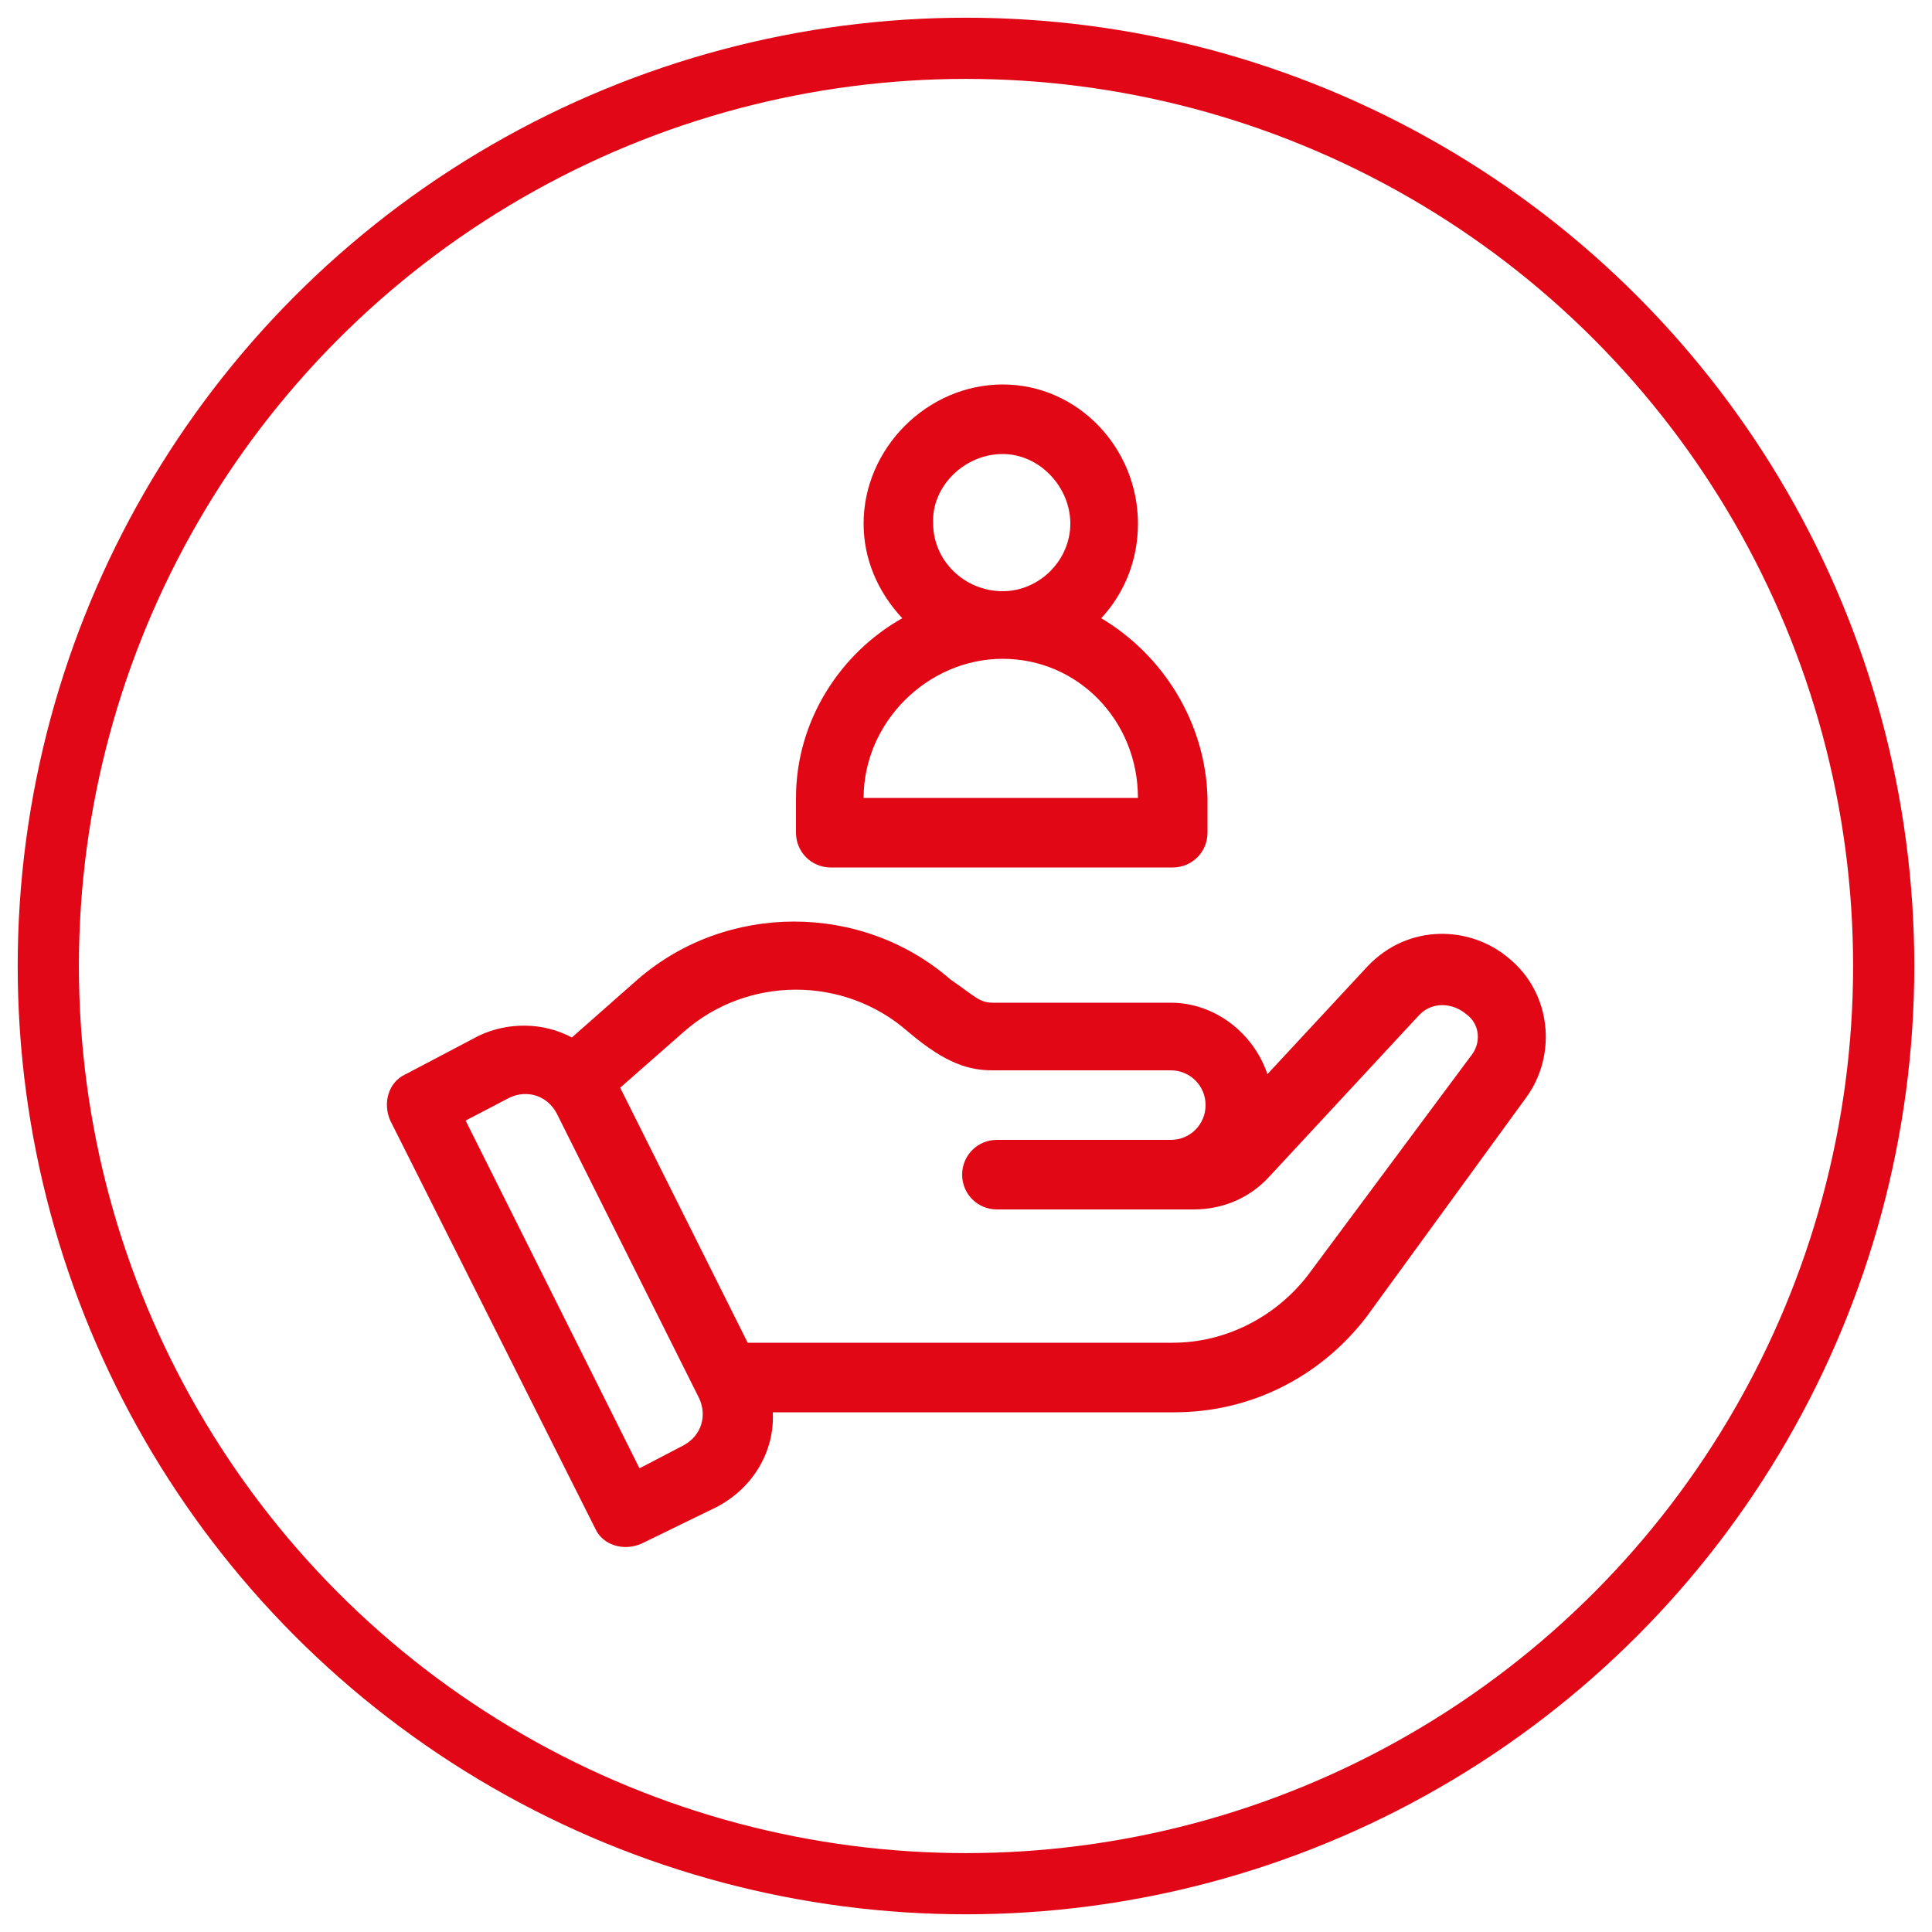
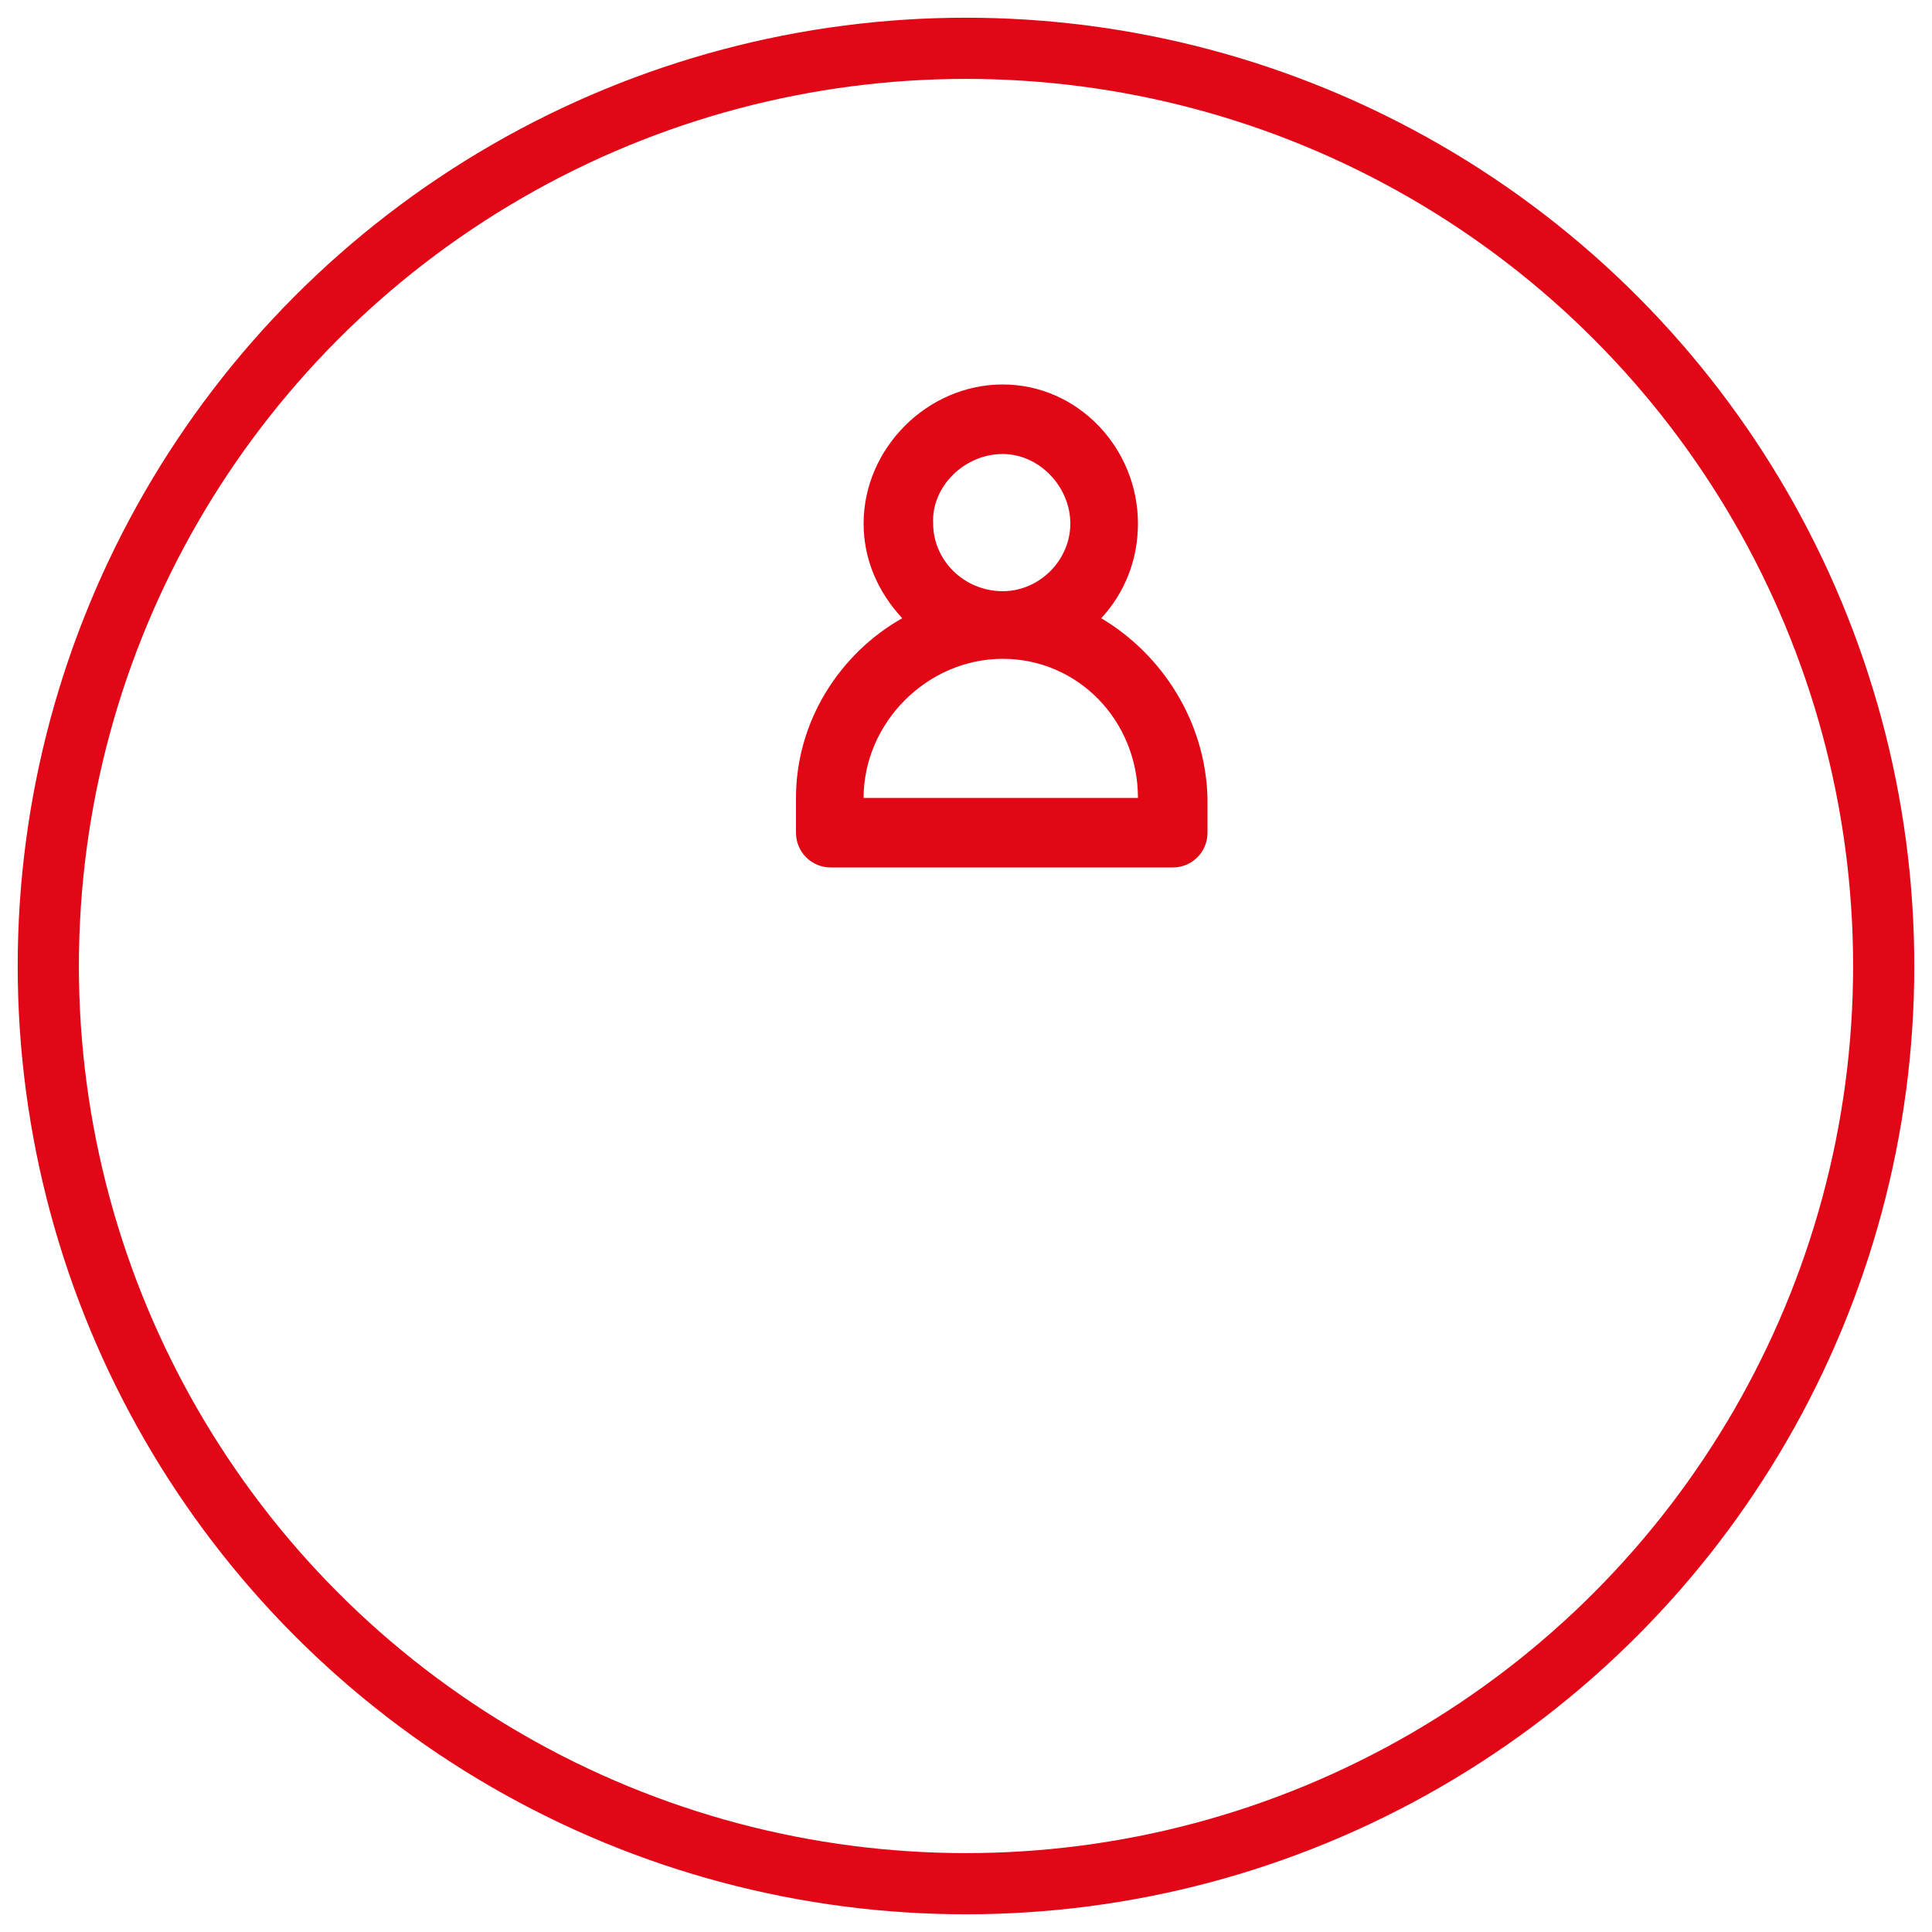
<svg xmlns="http://www.w3.org/2000/svg" version="1.1" id="Layer_1" x="0px" y="0px" viewBox="0 0 100 100" style="enable-background:new 0 0 100 100;" xml:space="preserve">
  <style type="text/css">
	.st0{fill:#0060A8;}
	.st1{fill:none;stroke:#0060A8;stroke-width:3.167;stroke-miterlimit:10;}
	.st2{fill:none;stroke:#E50071;stroke-width:3.167;stroke-miterlimit:10;}
	.st3{fill:none;stroke:#E20716;stroke-width:3.167;stroke-miterlimit:10;}
	.st4{fill:none;stroke:#009EE2;stroke-width:3.167;stroke-miterlimit:10;}
	.st5{fill:none;stroke:#45AC34;stroke-width:3.167;stroke-miterlimit:10;}
	.st6{fill:#45AB34;}
	.st7{fill:none;stroke:#8F1739;stroke-width:3.167;stroke-miterlimit:10;}
	.st8{fill:#8E1639;}
	.st9{fill:#009EE2;}
	.st10{fill:#E40072;}
	.st11{fill:#E10715;}
</style>
  <circle class="st3" cx="50" cy="50" r="47.5" />
  <g>
-     <path class="st11" d="M78.1,49.6c-2-1.7-5.2-1.8-7.3,0.4l-5.2,5.6c-0.7-2.1-2.7-3.7-5-3.7h-9.2c-0.7,0-0.9-0.3-2.2-1.2   c-4.6-4-11.6-4-16.2,0l-3.4,3c-1.5-0.8-3.3-0.8-4.8-0.1L21,55.6c-0.9,0.4-1.2,1.5-0.8,2.4l10.6,21.1c0.4,0.9,1.5,1.2,2.4,0.8   l3.9-1.9c1.9-1,3-2.9,2.9-4.9h20.8c3.9,0,7.5-1.8,9.9-4.9L79,56.8C80.6,54.6,80.3,51.4,78.1,49.6z M35.4,74.8l-2.3,1.2l-9-18   l2.3-1.2c0.9-0.4,1.9-0.1,2.4,0.8l7.4,14.8C36.6,73.3,36.3,74.3,35.4,74.8z M76.1,54.7L67.7,66c-1.7,2.2-4.3,3.5-7,3.5h-22   l-6.6-13.2l3.3-2.9c3.3-2.9,8.3-2.9,11.6,0c2,1.7,3.2,2,4.4,2h9.2c1,0,1.8,0.8,1.8,1.8s-0.8,1.8-1.8,1.8h-9c-1,0-1.8,0.8-1.8,1.8   s0.8,1.8,1.8,1.8h10.2c1.5,0,2.9-0.6,3.9-1.7l7.7-8.3c0.7-0.8,1.8-0.7,2.5-0.1C76.6,53,76.7,54,76.1,54.7z" />
    <path class="st11" d="M57,32c1.2-1.3,1.9-3,1.9-4.9c0-3.9-3.1-7.2-7-7.2c-3.9,0-7.2,3.3-7.2,7.2c0,1.8,0.7,3.5,2,4.9   c-3.2,1.8-5.5,5.3-5.5,9.3v1.8c0,1,0.8,1.8,1.8,1.8h17.7c1,0,1.8-0.8,1.8-1.8v-1.8C62.4,37.4,60.2,33.9,57,32z M51.9,23.5   c1.9,0,3.5,1.7,3.5,3.6c0,1.9-1.6,3.5-3.5,3.5c-2,0-3.6-1.6-3.6-3.5C48.2,25.2,49.9,23.5,51.9,23.5z M44.7,41.3   c0-3.9,3.3-7.2,7.2-7.2c3.9,0,7,3.2,7,7.2H44.7z" />
  </g>
</svg>